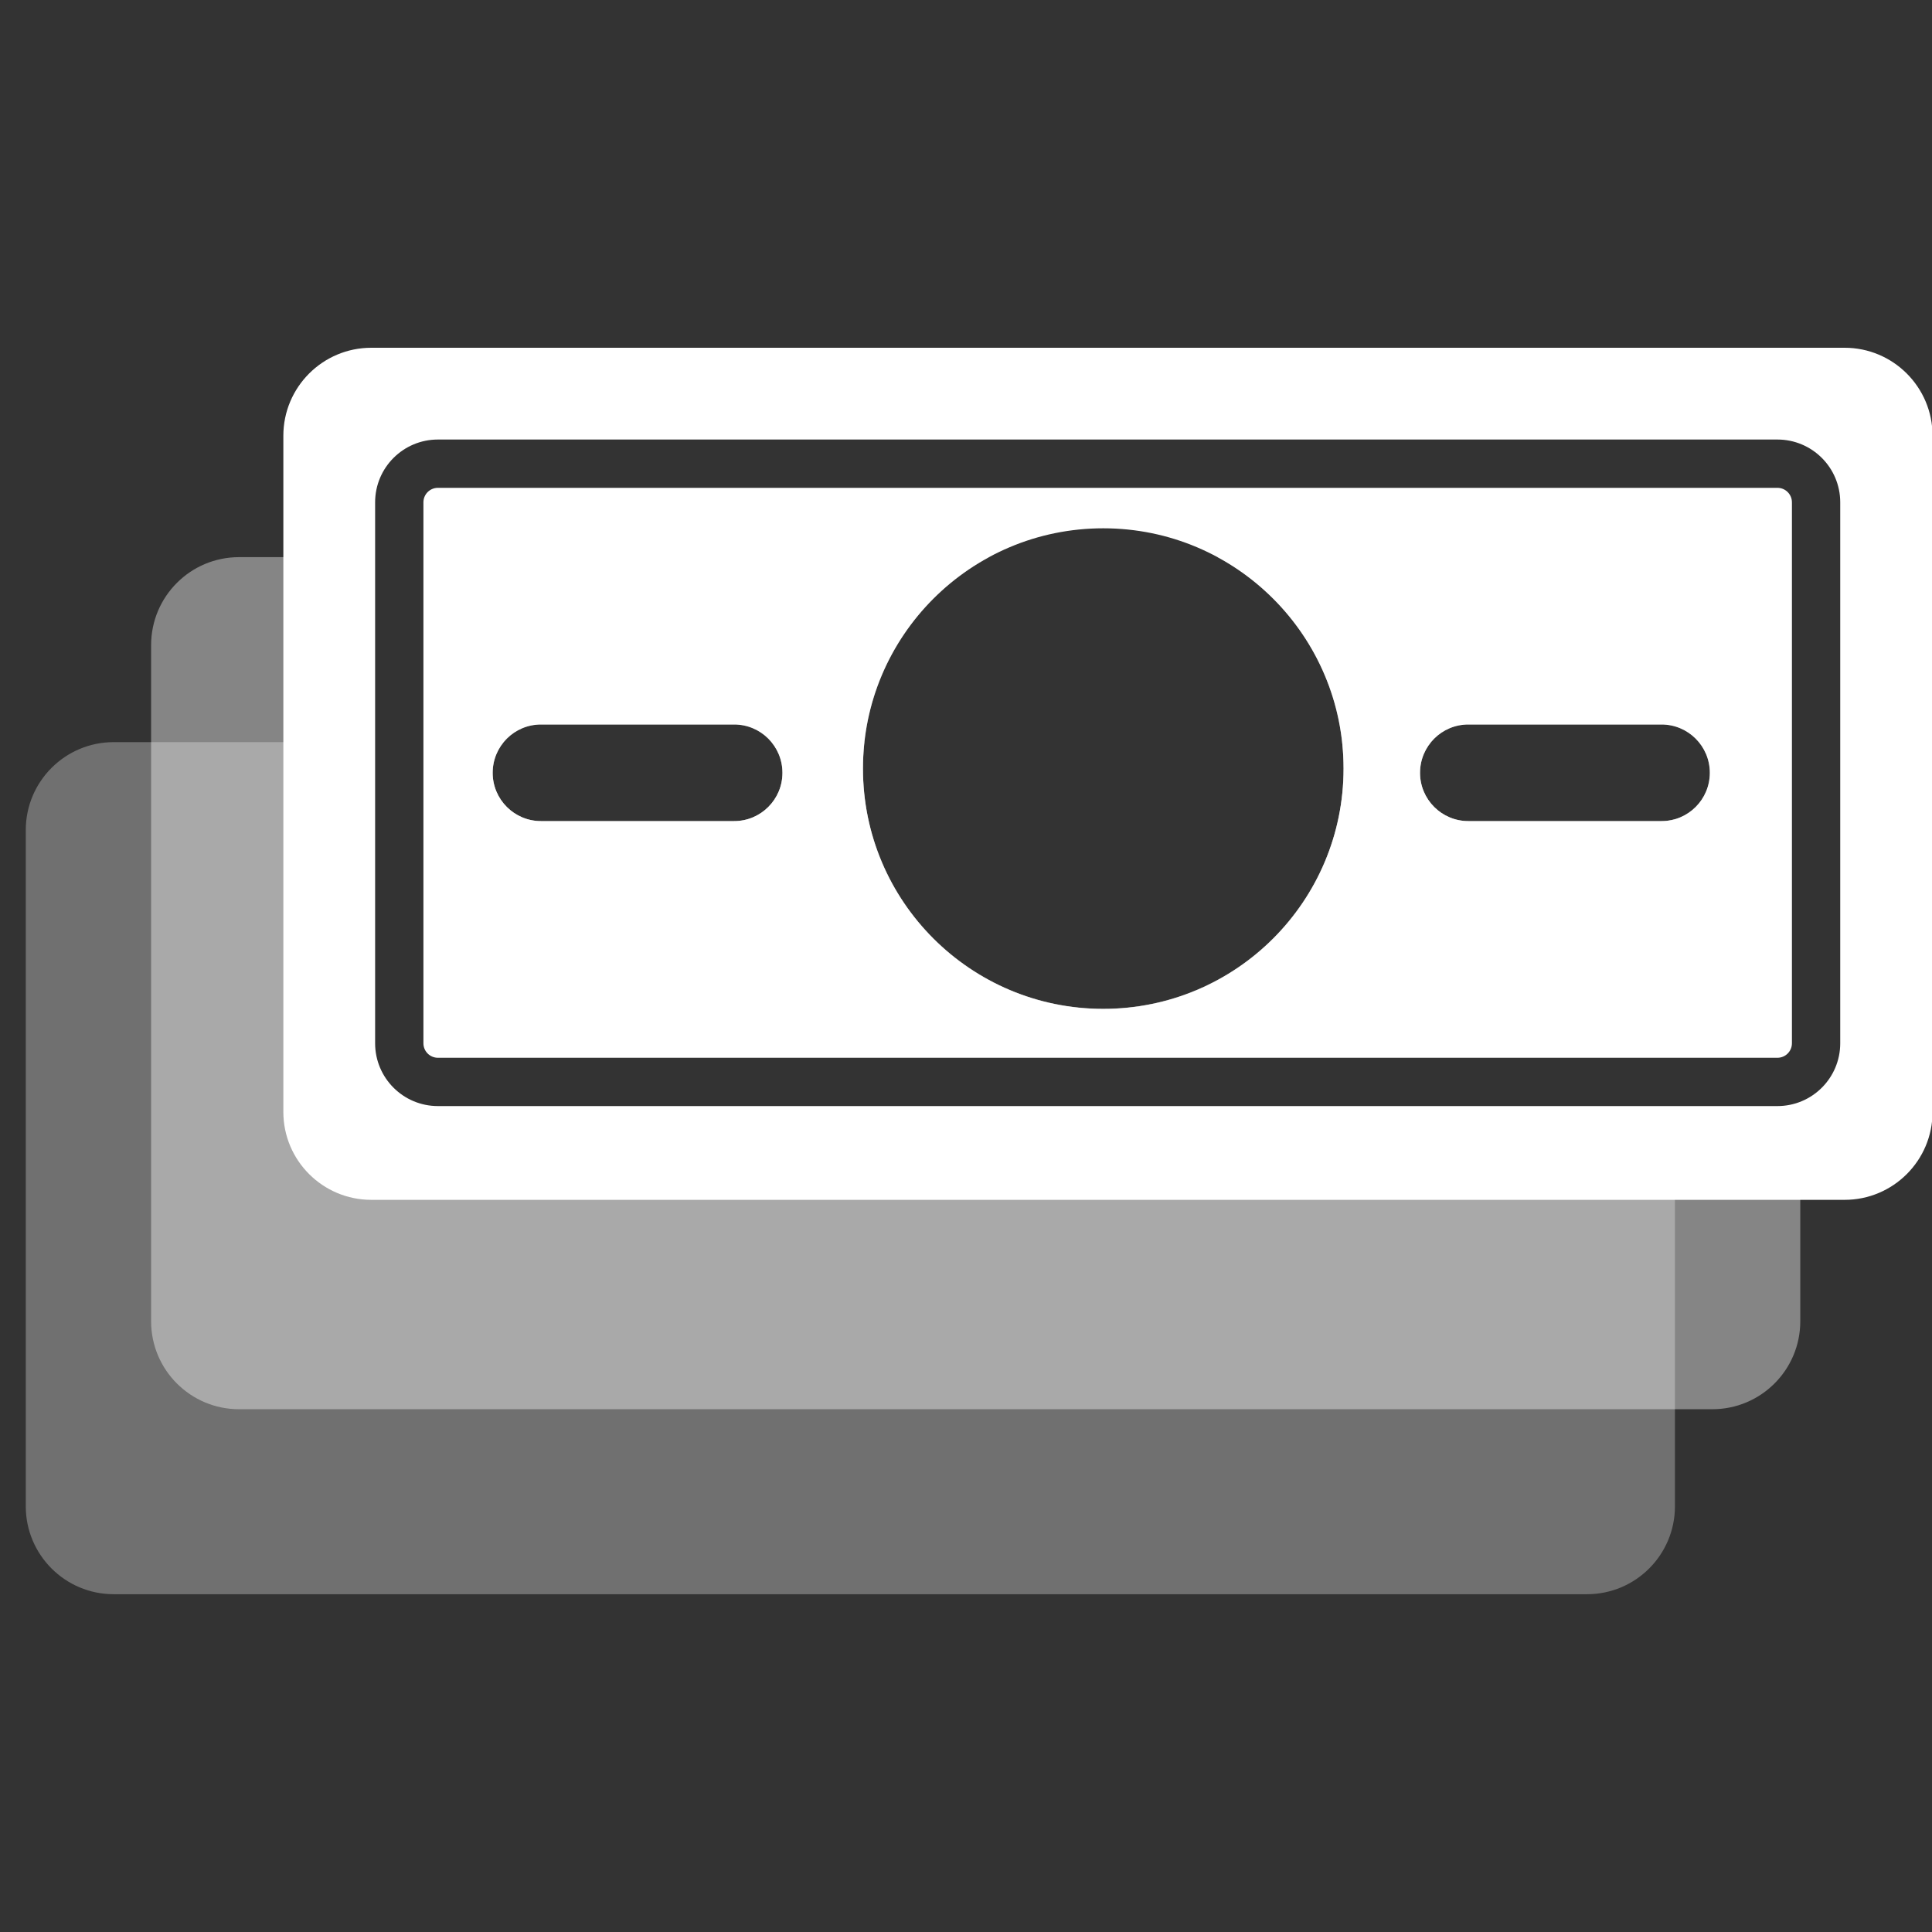
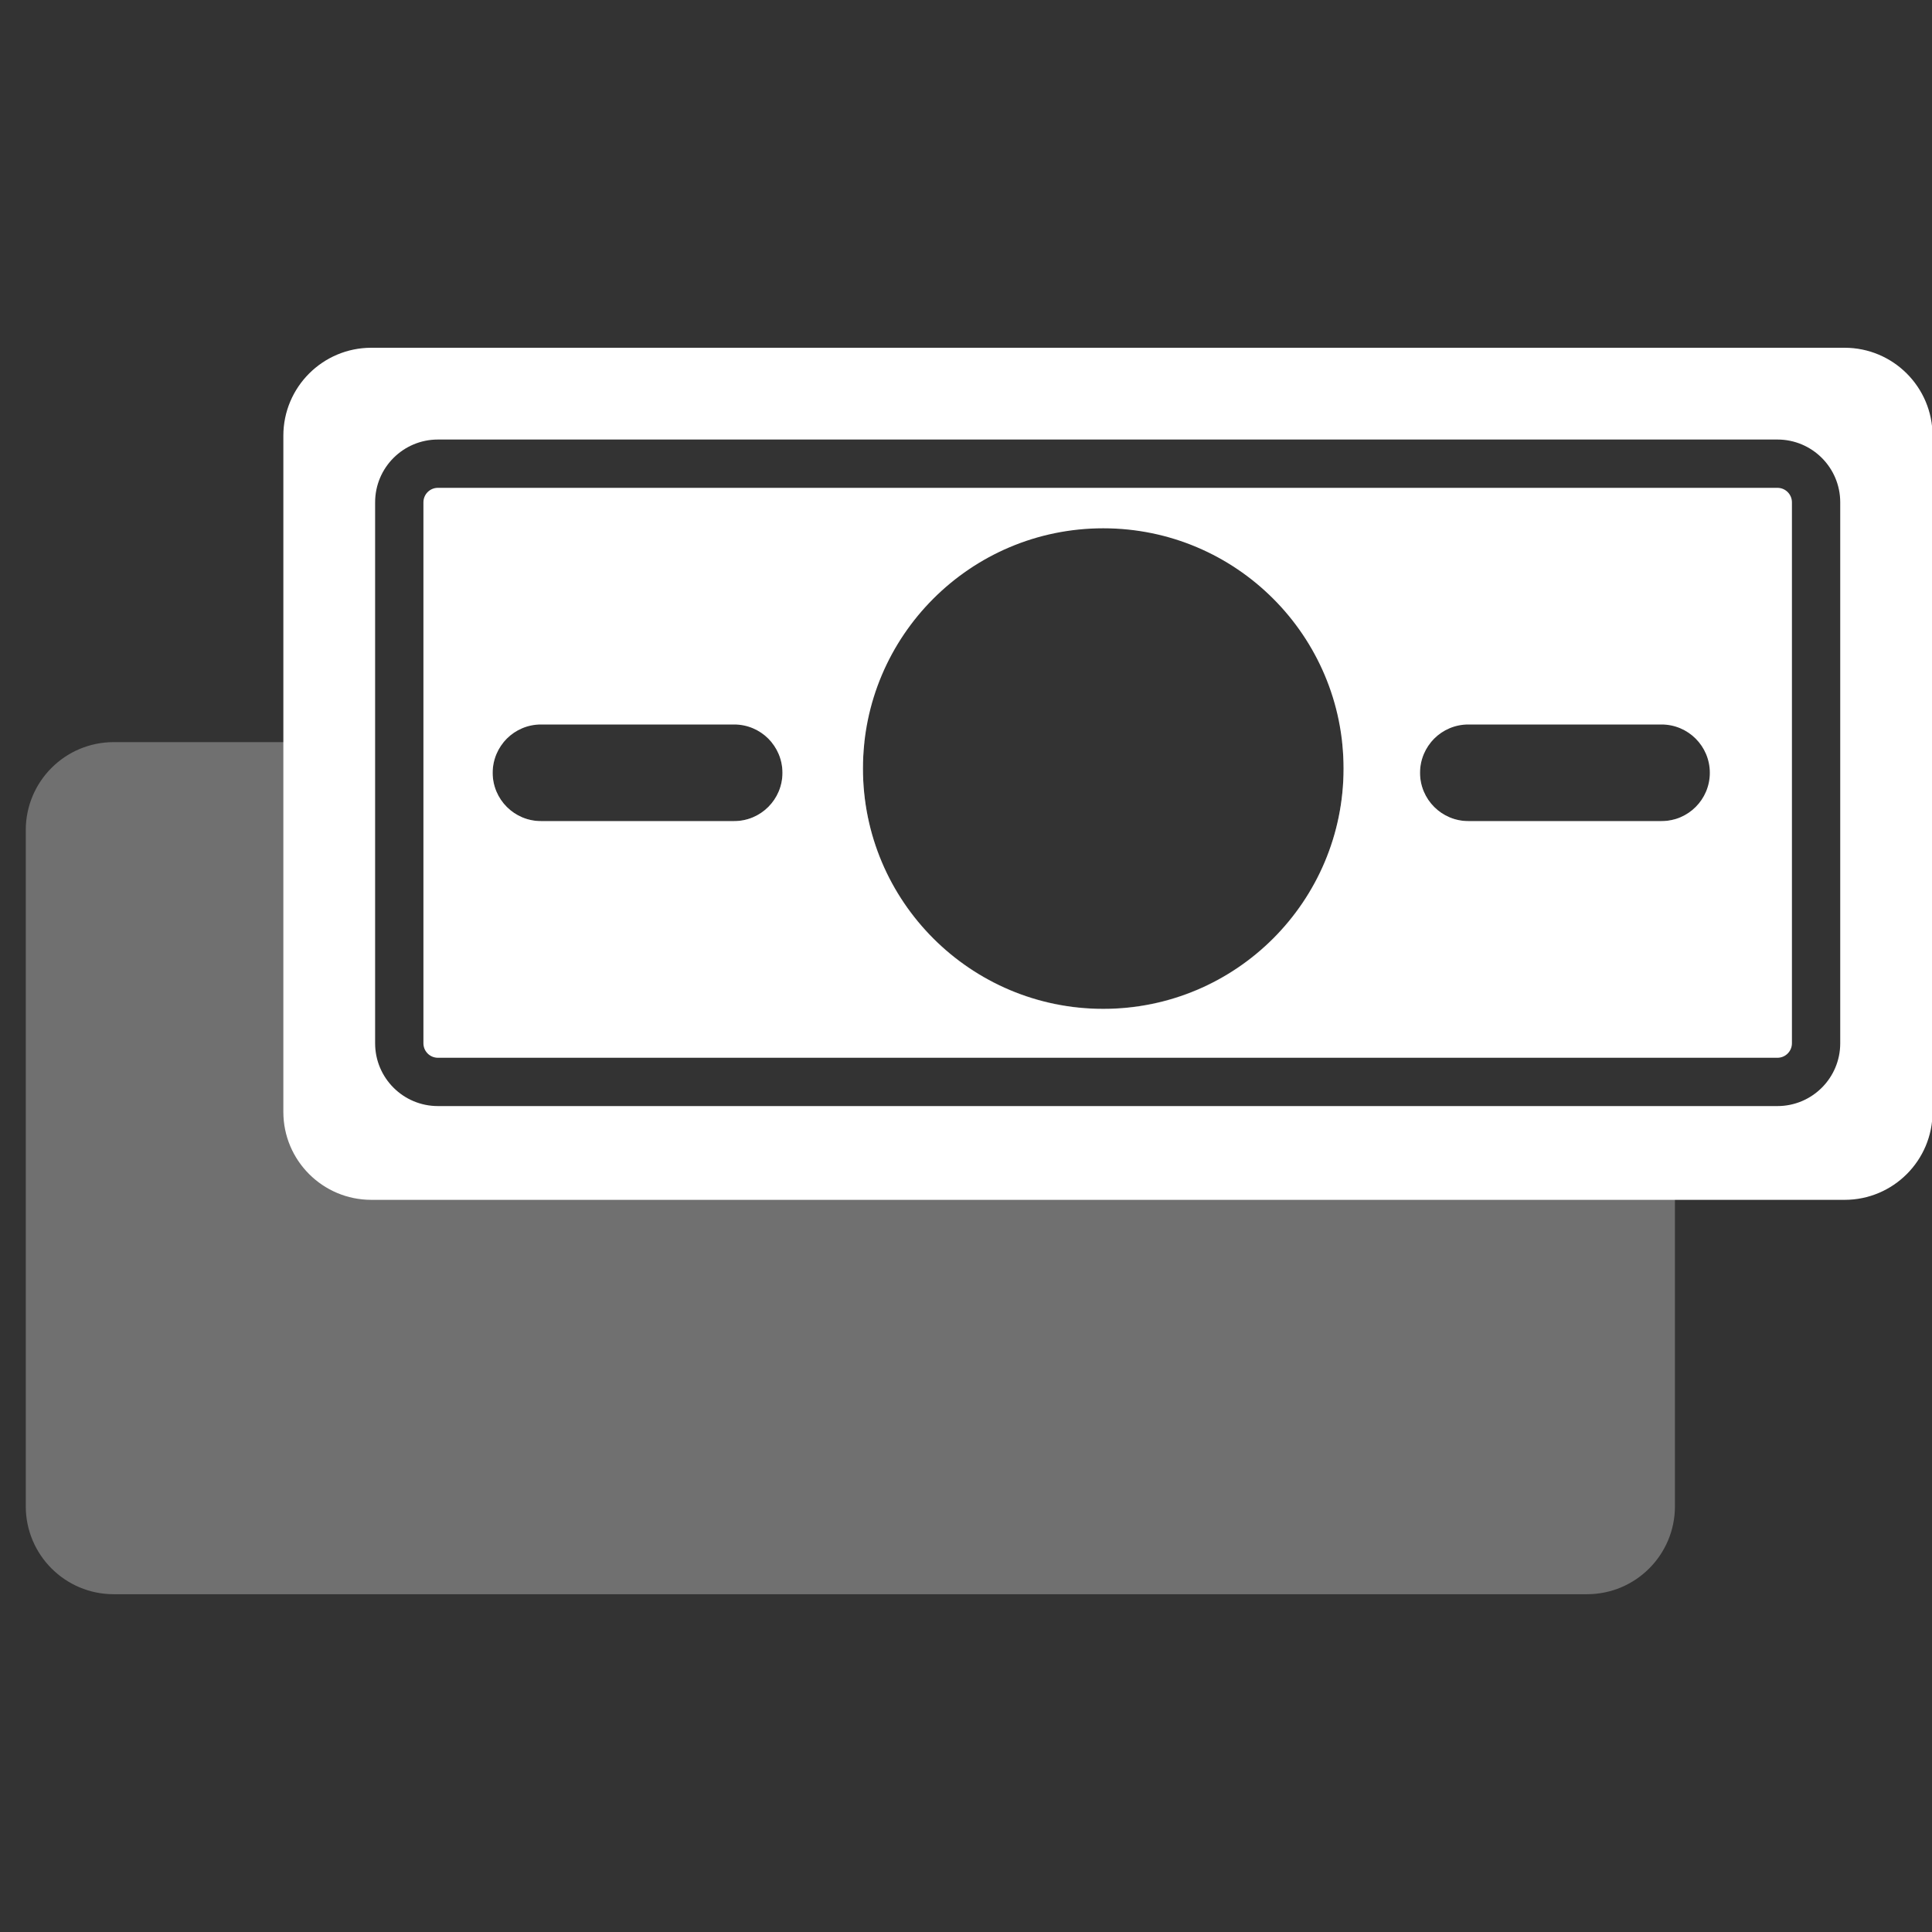
<svg xmlns="http://www.w3.org/2000/svg" width="56" height="56" viewBox="0 0 56 56" fill="none">
  <rect x="0" y="0" width="56" height="56" fill="#333333" stroke="none" />
  <g clip-path="url(#clip0_416_4069)">
-     <path fill-rule="evenodd" clip-rule="evenodd" d="M10.733 16.149H6.929C5.521 16.149 4.38 17.291 4.38 18.699V38.298C4.38 39.706 5.521 40.847 6.929 40.847H49.633C51.041 40.847 52.182 39.706 52.182 38.298V32.085C51.976 32.16 51.753 32.2 51.52 32.2H12.694C11.611 32.2 10.733 31.323 10.733 30.24V16.149ZM12.414 16.149H28.668C26.491 17.327 25.014 19.63 25.014 22.279C25.014 26.126 28.132 29.244 31.979 29.244C35.826 29.244 38.944 26.126 38.944 22.279C38.944 19.63 37.467 17.327 35.291 16.149H49.633C50.548 16.149 51.35 16.631 51.8 17.355V30.24C51.8 30.395 51.675 30.52 51.52 30.52H12.694C12.539 30.52 12.414 30.395 12.414 30.24V16.149ZM15.68 21C14.907 21 14.28 21.627 14.28 22.4C14.28 23.173 14.907 23.8 15.68 23.8L21.28 23.8C22.053 23.8 22.68 23.173 22.68 22.4C22.68 21.627 22.053 21 21.28 21L15.68 21ZM41.16 22.4C41.16 21.627 41.787 21 42.56 21L48.16 21C48.933 21 49.56 21.627 49.56 22.4C49.56 23.173 48.933 23.8 48.16 23.8L42.56 23.8C41.787 23.8 41.16 23.173 41.16 22.4Z" fill="white" fill-opacity="0.4" />
    <path fill-rule="evenodd" clip-rule="evenodd" d="M10.733 21.511H3.296C1.888 21.511 0.747 22.653 0.747 24.061V43.66C0.747 45.068 1.888 46.209 3.296 46.209H46C47.408 46.209 48.549 45.068 48.549 43.66V32.2H12.693C11.611 32.2 10.733 31.323 10.733 30.24V21.511ZM12.413 21.511H14.598C14.399 21.753 14.28 22.062 14.28 22.4C14.28 23.173 14.907 23.8 15.68 23.8L21.28 23.8C22.053 23.8 22.68 23.173 22.68 22.4C22.68 22.062 22.561 21.753 22.362 21.511H25.054C25.027 21.761 25.013 22.015 25.013 22.272C25.013 26.119 28.132 29.238 31.979 29.238C35.826 29.238 38.944 26.119 38.944 22.272C38.944 22.015 38.93 21.761 38.903 21.511H41.478C41.279 21.753 41.16 22.062 41.16 22.4C41.16 23.173 41.787 23.8 42.56 23.8L48.16 23.8C48.288 23.8 48.413 23.783 48.531 23.75C48.543 23.852 48.549 23.956 48.549 24.061V30.52H12.693C12.539 30.52 12.413 30.395 12.413 30.24V21.511Z" fill="white" fill-opacity="0.3" />
    <path fill-rule="evenodd" clip-rule="evenodd" d="M8.213 12.63C8.213 11.222 9.355 10.08 10.763 10.08H53.467C54.874 10.08 56.016 11.222 56.016 12.63V32.229C56.016 33.637 54.874 34.778 53.467 34.778H10.763C9.355 34.778 8.213 33.637 8.213 32.229V12.63ZM38.944 22.279C38.944 26.126 35.826 29.244 31.979 29.244C28.132 29.244 25.013 26.126 25.013 22.279C25.013 18.432 28.132 15.313 31.979 15.313C35.826 15.313 38.944 18.432 38.944 22.279ZM15.68 21C14.907 21 14.28 21.627 14.28 22.4C14.28 23.173 14.907 23.8 15.68 23.8L21.28 23.8C22.053 23.8 22.68 23.173 22.68 22.4C22.68 21.627 22.053 21 21.28 21H15.68ZM41.16 22.4C41.16 21.627 41.787 21 42.56 21H48.16C48.933 21 49.56 21.627 49.56 22.4C49.56 23.173 48.933 23.8 48.16 23.8L42.56 23.8C41.787 23.8 41.16 23.173 41.16 22.4ZM12.693 12.74C11.688 12.74 10.873 13.555 10.873 14.56V30.24C10.873 31.245 11.688 32.06 12.693 32.06H51.52C52.525 32.06 53.34 31.245 53.34 30.24V14.56C53.34 13.555 52.525 12.74 51.52 12.74H12.693ZM12.273 14.56C12.273 14.328 12.461 14.14 12.693 14.14H51.52C51.752 14.14 51.94 14.328 51.94 14.56V30.24C51.94 30.472 51.752 30.66 51.52 30.66H12.693C12.461 30.66 12.273 30.472 12.273 30.24V14.56Z" fill="white" />
  </g>
  <defs>
    <clipPath id="clip0_416_4069">
      <rect width="56" height="56" fill="white" />
    </clipPath>
  </defs>
</svg>